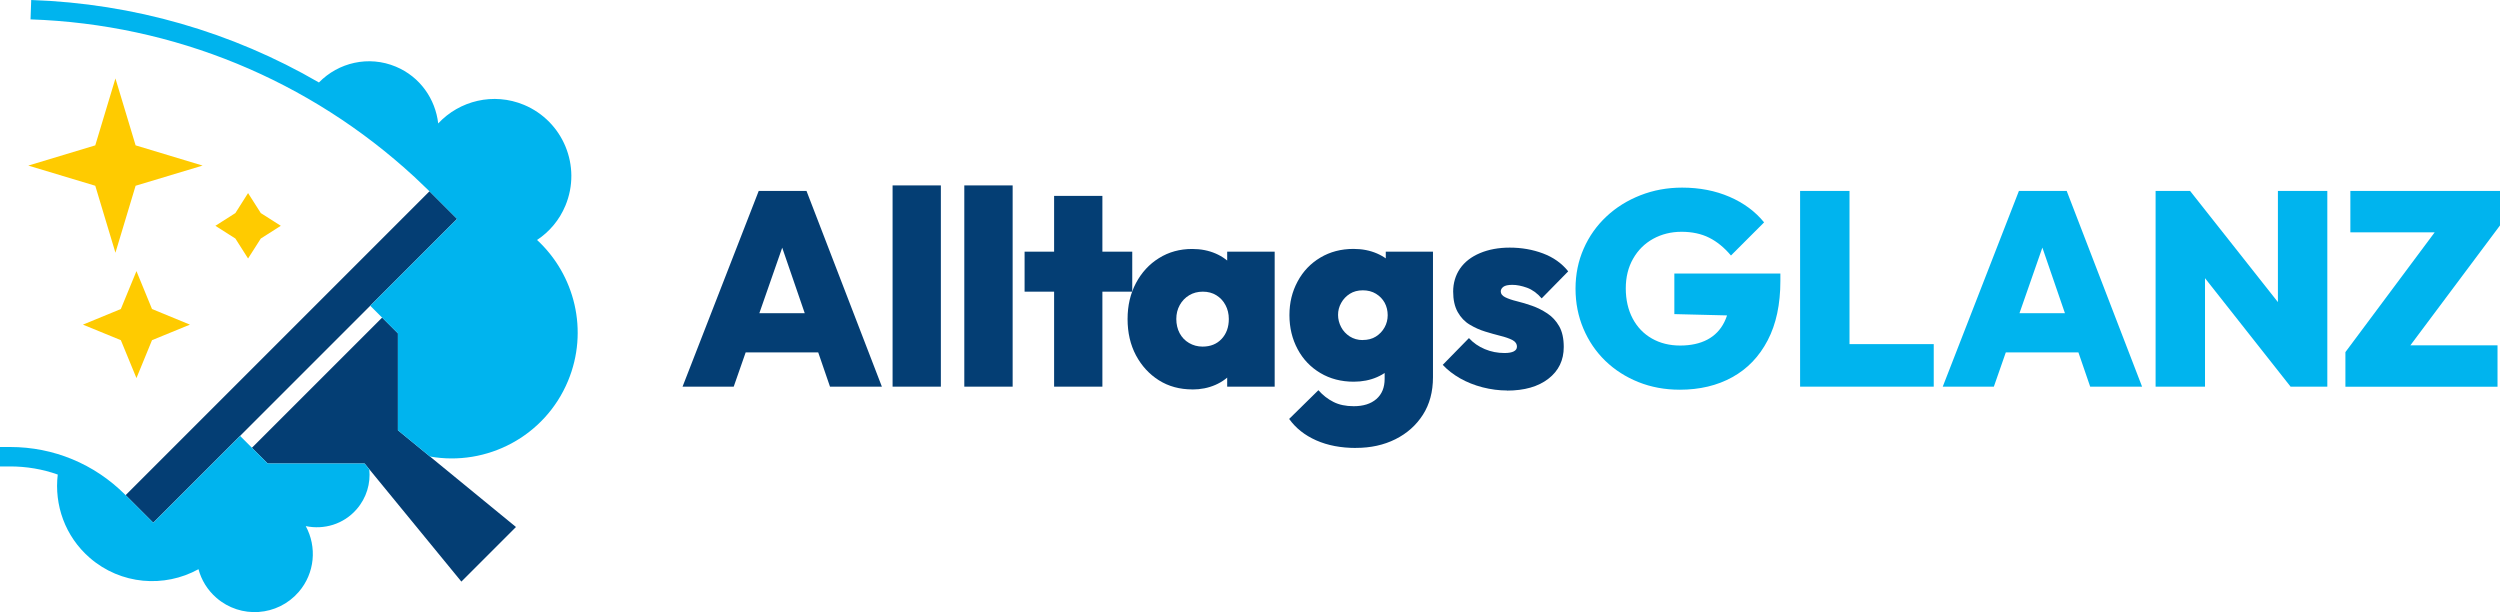
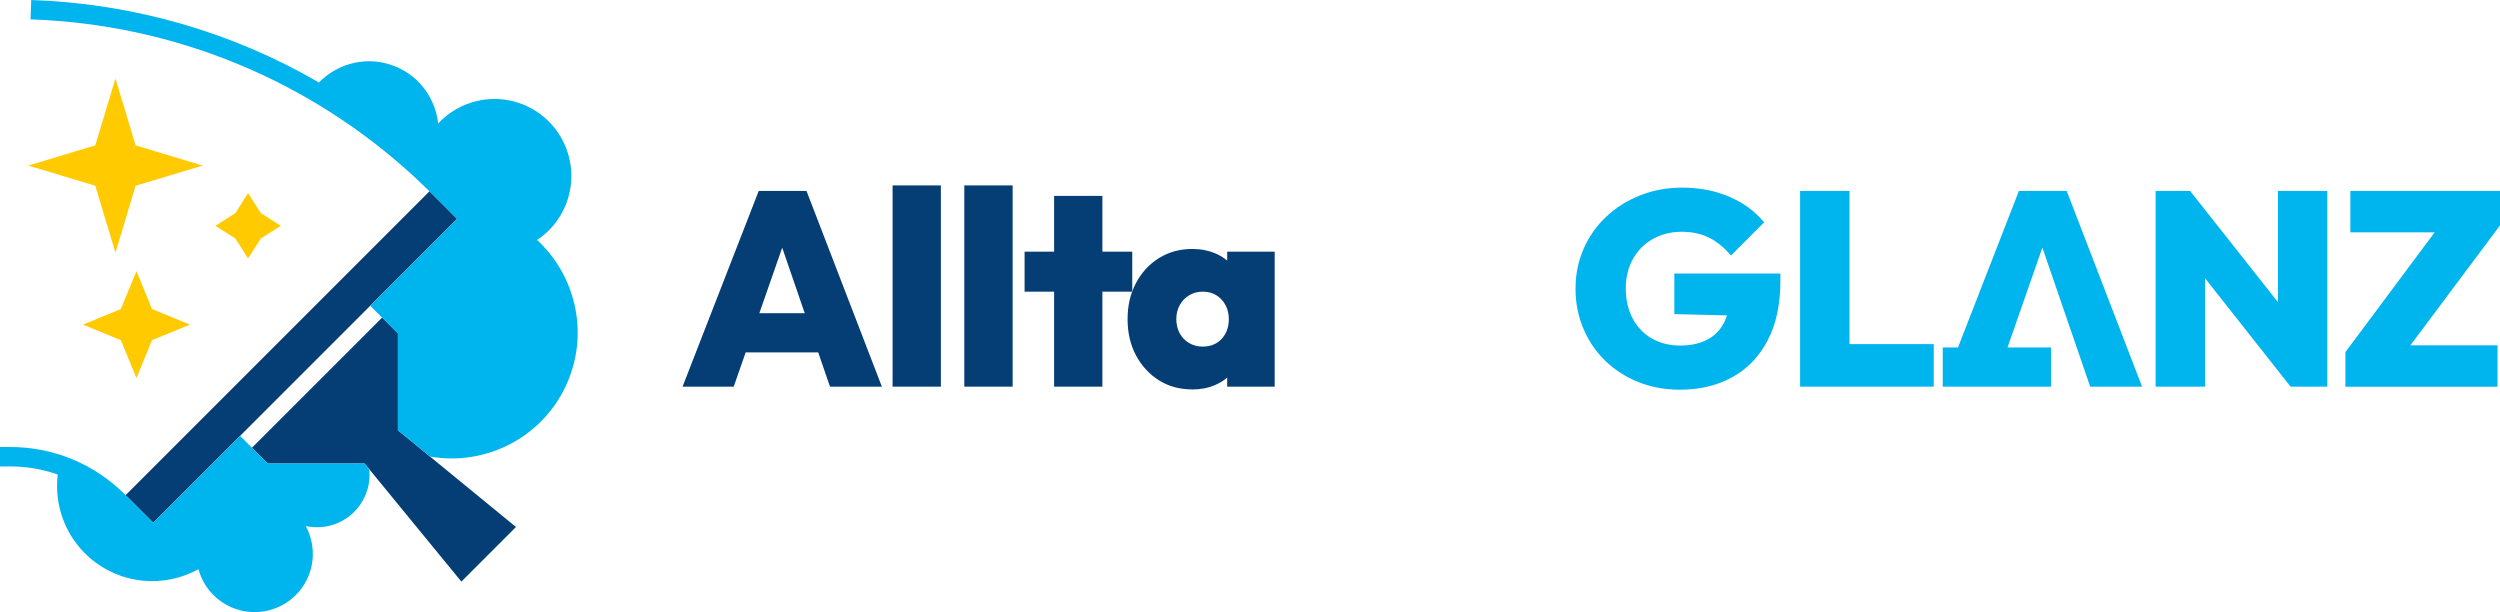
<svg xmlns="http://www.w3.org/2000/svg" id="Ebene_2" data-name="Ebene 2" viewBox="0 0 443.74 108.64">
  <defs>
    <style>      .cls-1 {        fill: #ffcb00;      }      .cls-1, .cls-2, .cls-3 {        stroke-width: 0px;      }      .cls-2 {        fill: #00b4ee;      }      .cls-3 {        fill: #043e74;      }    </style>
  </defs>
  <g id="Vrstva_1" data-name="Vrstva 1">
    <g>
      <g>
        <polygon class="cls-1" points="24.07 25.8 20.49 13.92 16.91 25.8 5.02 29.39 16.91 32.97 20.49 44.86 24.07 32.97 35.96 29.39 24.07 25.8" />
        <polygon class="cls-1" points="26.98 54.85 24.22 48.12 21.45 54.85 14.72 57.62 21.45 60.38 24.22 67.11 26.98 60.38 33.71 57.62 26.98 54.85" />
        <polygon class="cls-1" points="46.29 37.82 44.03 34.27 41.78 37.82 38.23 40.08 41.78 42.34 44.03 45.88 46.29 42.34 49.84 40.08 46.29 37.82" />
        <polygon class="cls-3" points="91.58 93.54 70.63 76.37 70.63 59.17 67.83 56.37 44.71 79.48 47.52 82.28 64.72 82.28 81.89 103.23 91.58 93.54" />
        <rect class="cls-3" x="13.58" y="59.9" width="76.28" height="6.93" transform="translate(-29.66 55.13) rotate(-45)" />
        <path class="cls-2" d="M64.72,82.28h-17.2l-2.3-2.3h0s-2.6-2.6-2.6-2.6l-15.41,15.41-4.9-4.9-.05-.03s-.05-.05-.07-.08c-5.45-5.44-12.68-8.44-20.38-8.44H0s0,3.45,0,3.45h1.72c2.95-.01,5.83.48,8.53,1.44-.64,5.37,1.28,10.96,5.68,14.78,5.51,4.79,13.25,5.36,19.3,2.02.51,1.91,1.58,3.69,3.18,5.08,4.31,3.75,10.84,3.29,14.59-1.02,2.91-3.35,3.27-8.03,1.27-11.71,3.23.68,6.71-.32,9.03-2.99,1.77-2.03,2.5-4.6,2.25-7.08l-.83-1.02Z" />
        <path class="cls-2" d="M95.33,42.59c2.18-1.44,3.96-3.52,5.03-6.1,2.9-6.97-.4-14.97-7.36-17.88-5.42-2.25-11.44-.75-15.22,3.3-.5-4.33-3.21-8.28-7.52-10.08-4.83-2.02-10.2-.73-13.65,2.81C41.2,5.69,23.72.62,5.54,0l-.12,3.44c25.47.86,49.5,10.77,68.16,27.98l2.36,2.25c.1.1.2.19.29.29h0s4.9,4.9,4.9,4.9l-15.41,15.41,2.6,2.6h0s2.3,2.3,2.3,2.3v17.2l5.69,4.66c10.08,1.79,20.41-3.56,24.51-13.41,3.71-8.91,1.21-18.85-5.51-25.04Z" />
      </g>
      <g>
        <path class="cls-3" d="M121.15,68.63l13.52-34.74h8.48l13.38,34.74h-9.21l-10.04-29.2h3.14l-10.19,29.2h-9.06ZM129.38,62.55v-6.96h19.21v6.96h-19.21Z" />
        <path class="cls-3" d="M158.43,68.63v-35.72h8.57v35.72h-8.57Z" />
        <path class="cls-3" d="M171.16,68.63v-35.72h8.58v35.72h-8.58Z" />
        <path class="cls-3" d="M181.86,51.77v-7.1h19.11v7.1h-19.11ZM187.1,68.63v-33.86h8.57v33.86h-8.57Z" />
        <path class="cls-3" d="M211.65,69.12c-2.25,0-4.24-.54-5.95-1.62s-3.07-2.56-4.07-4.43c-1-1.88-1.49-4.03-1.49-6.44s.5-4.52,1.49-6.39c1-1.88,2.36-3.36,4.09-4.43,1.73-1.08,3.69-1.62,5.88-1.62,1.54,0,2.92.27,4.17.81,1.24.54,2.26,1.29,3.06,2.25.8.96,1.28,2.08,1.45,3.36v12.05c-.2,1.27-.7,2.4-1.5,3.38-.8.98-1.82,1.74-3.06,2.28-1.24.54-2.6.81-4.07.81ZM213.46,61.52c1.4,0,2.53-.46,3.38-1.37.85-.92,1.27-2.09,1.27-3.53,0-.91-.2-1.74-.59-2.47-.39-.74-.93-1.31-1.62-1.74s-1.49-.64-2.4-.64-1.72.21-2.43.64c-.7.42-1.26,1-1.67,1.74-.41.74-.61,1.56-.61,2.47s.2,1.79.59,2.52.95,1.32,1.67,1.74c.72.42,1.52.64,2.4.64ZM217.82,68.63v-6.47l1.22-5.78-1.22-5.83v-5.88h8.43v23.96h-8.43Z" />
-         <path class="cls-3" d="M240.68,79.51c-2.68,0-5.03-.45-7.06-1.35s-3.62-2.16-4.8-3.8l5.19-5.1c.78.88,1.67,1.58,2.67,2.08,1,.51,2.2.76,3.6.76,1.7,0,3.04-.42,4.02-1.27.98-.85,1.47-2.04,1.47-3.58v-6.22l1.42-5.19-1.22-5.14v-6.03h8.38v22.29c0,2.58-.6,4.8-1.79,6.66-1.19,1.86-2.82,3.31-4.88,4.34-2.06,1.03-4.39,1.54-7.01,1.54ZM240.29,67.75c-2.22,0-4.2-.51-5.93-1.54-1.73-1.03-3.08-2.44-4.04-4.24-.96-1.8-1.45-3.8-1.45-6.03s.48-4.18,1.45-5.98c.96-1.8,2.31-3.21,4.04-4.24,1.73-1.03,3.69-1.54,5.88-1.54,1.54,0,2.92.27,4.17.81,1.24.54,2.26,1.29,3.06,2.25.8.96,1.3,2.08,1.49,3.36v10.73c-.2,1.27-.7,2.39-1.49,3.36-.8.96-1.82,1.71-3.06,2.25-1.24.54-2.62.81-4.12.81ZM241.86,60.35c.91,0,1.7-.2,2.35-.61.65-.41,1.17-.95,1.54-1.62.38-.67.56-1.4.56-2.18s-.18-1.55-.54-2.21c-.36-.65-.87-1.18-1.54-1.59s-1.45-.61-2.33-.61-1.65.2-2.3.61c-.65.41-1.17.95-1.54,1.62-.38.67-.56,1.38-.56,2.13s.18,1.47.54,2.16.88,1.24,1.54,1.67c.67.42,1.43.64,2.28.64Z" />
-         <path class="cls-3" d="M267.5,69.31c-1.44,0-2.88-.19-4.34-.56-1.46-.38-2.79-.91-3.99-1.59-1.21-.69-2.24-1.49-3.09-2.4l4.65-4.75c.78.85,1.72,1.5,2.82,1.96,1.09.46,2.26.69,3.5.69.72,0,1.27-.1,1.64-.29.38-.2.56-.47.56-.83,0-.52-.28-.92-.83-1.2-.56-.28-1.26-.52-2.11-.73-.85-.21-1.75-.47-2.7-.76s-1.86-.7-2.74-1.23c-.88-.52-1.59-1.27-2.13-2.23-.54-.96-.81-2.18-.81-3.65s.41-2.89,1.22-4.07c.82-1.18,1.99-2.09,3.53-2.74s3.3-.98,5.29-.98c2.09,0,4.06.34,5.9,1.03s3.34,1.75,4.48,3.18l-4.71,4.8c-.78-.91-1.65-1.54-2.6-1.89-.95-.34-1.81-.51-2.6-.51s-1.28.12-1.59.34c-.31.23-.47.51-.47.83,0,.42.26.77.79,1.03.52.26,1.21.5,2.08.71.87.21,1.76.48,2.7.81.93.33,1.83.78,2.69,1.35.87.57,1.57,1.33,2.11,2.28.54.95.81,2.17.81,3.68,0,2.35-.91,4.23-2.72,5.63-1.81,1.41-4.27,2.11-7.37,2.11Z" />
        <path class="cls-2" d="M298.12,69.17c-2.61,0-5.05-.45-7.3-1.35s-4.21-2.16-5.88-3.77c-1.67-1.62-2.96-3.52-3.89-5.71-.93-2.19-1.4-4.56-1.4-7.1s.48-4.92,1.45-7.11c.96-2.19,2.31-4.09,4.04-5.71,1.73-1.62,3.75-2.87,6.05-3.77s4.76-1.35,7.38-1.35c3.1,0,5.91.55,8.43,1.64,2.52,1.09,4.56,2.61,6.12,4.53l-5.88,5.88c-1.18-1.4-2.47-2.46-3.87-3.16-1.4-.7-3.04-1.05-4.9-1.05s-3.54.42-5.05,1.25c-1.5.83-2.69,2.01-3.55,3.53-.87,1.52-1.3,3.28-1.3,5.27s.41,3.81,1.22,5.34,1.95,2.72,3.41,3.55c1.45.83,3.13,1.25,5.02,1.25s3.5-.35,4.83-1.05c1.32-.7,2.33-1.74,3.01-3.11s1.03-3,1.03-4.9l5.93,3.87-15.83-.39v-7.2h18.82v1.32c0,4.15-.75,7.66-2.25,10.53-1.5,2.88-3.59,5.06-6.27,6.54-2.68,1.49-5.8,2.23-9.36,2.23Z" />
        <path class="cls-2" d="M319.51,68.63v-34.74h8.77v34.74h-8.77ZM326.52,68.63v-7.55h16.71v7.55h-16.71Z" />
-         <path class="cls-2" d="M344.83,68.63l13.52-34.74h8.48l13.38,34.74h-9.21l-10.04-29.2h3.13l-10.19,29.2h-9.06ZM353.06,62.55v-6.96h19.21v6.96h-19.21Z" />
+         <path class="cls-2" d="M344.83,68.63l13.52-34.74h8.48l13.38,34.74h-9.21l-10.04-29.2h3.13l-10.19,29.2h-9.06Zv-6.96h19.21v6.96h-19.21Z" />
        <path class="cls-2" d="M382.61,68.63v-34.74h6.12l2.65,7.15v27.59h-8.77ZM406.57,68.63l-20.29-25.72,2.45-9.02,20.33,25.73-2.5,9.02ZM406.57,68.63l-2.25-7.3v-27.44h8.77v34.74h-6.52Z" />
        <path class="cls-2" d="M416.3,62.5l16.76-22.49h10.68l-16.81,22.49h-10.63ZM416.3,68.63v-6.12l5.29-1.22h21.71v7.35h-27ZM417.18,41.24v-7.35h26.56v6.12l-5.34,1.23h-21.22Z" />
      </g>
    </g>
  </g>
</svg>